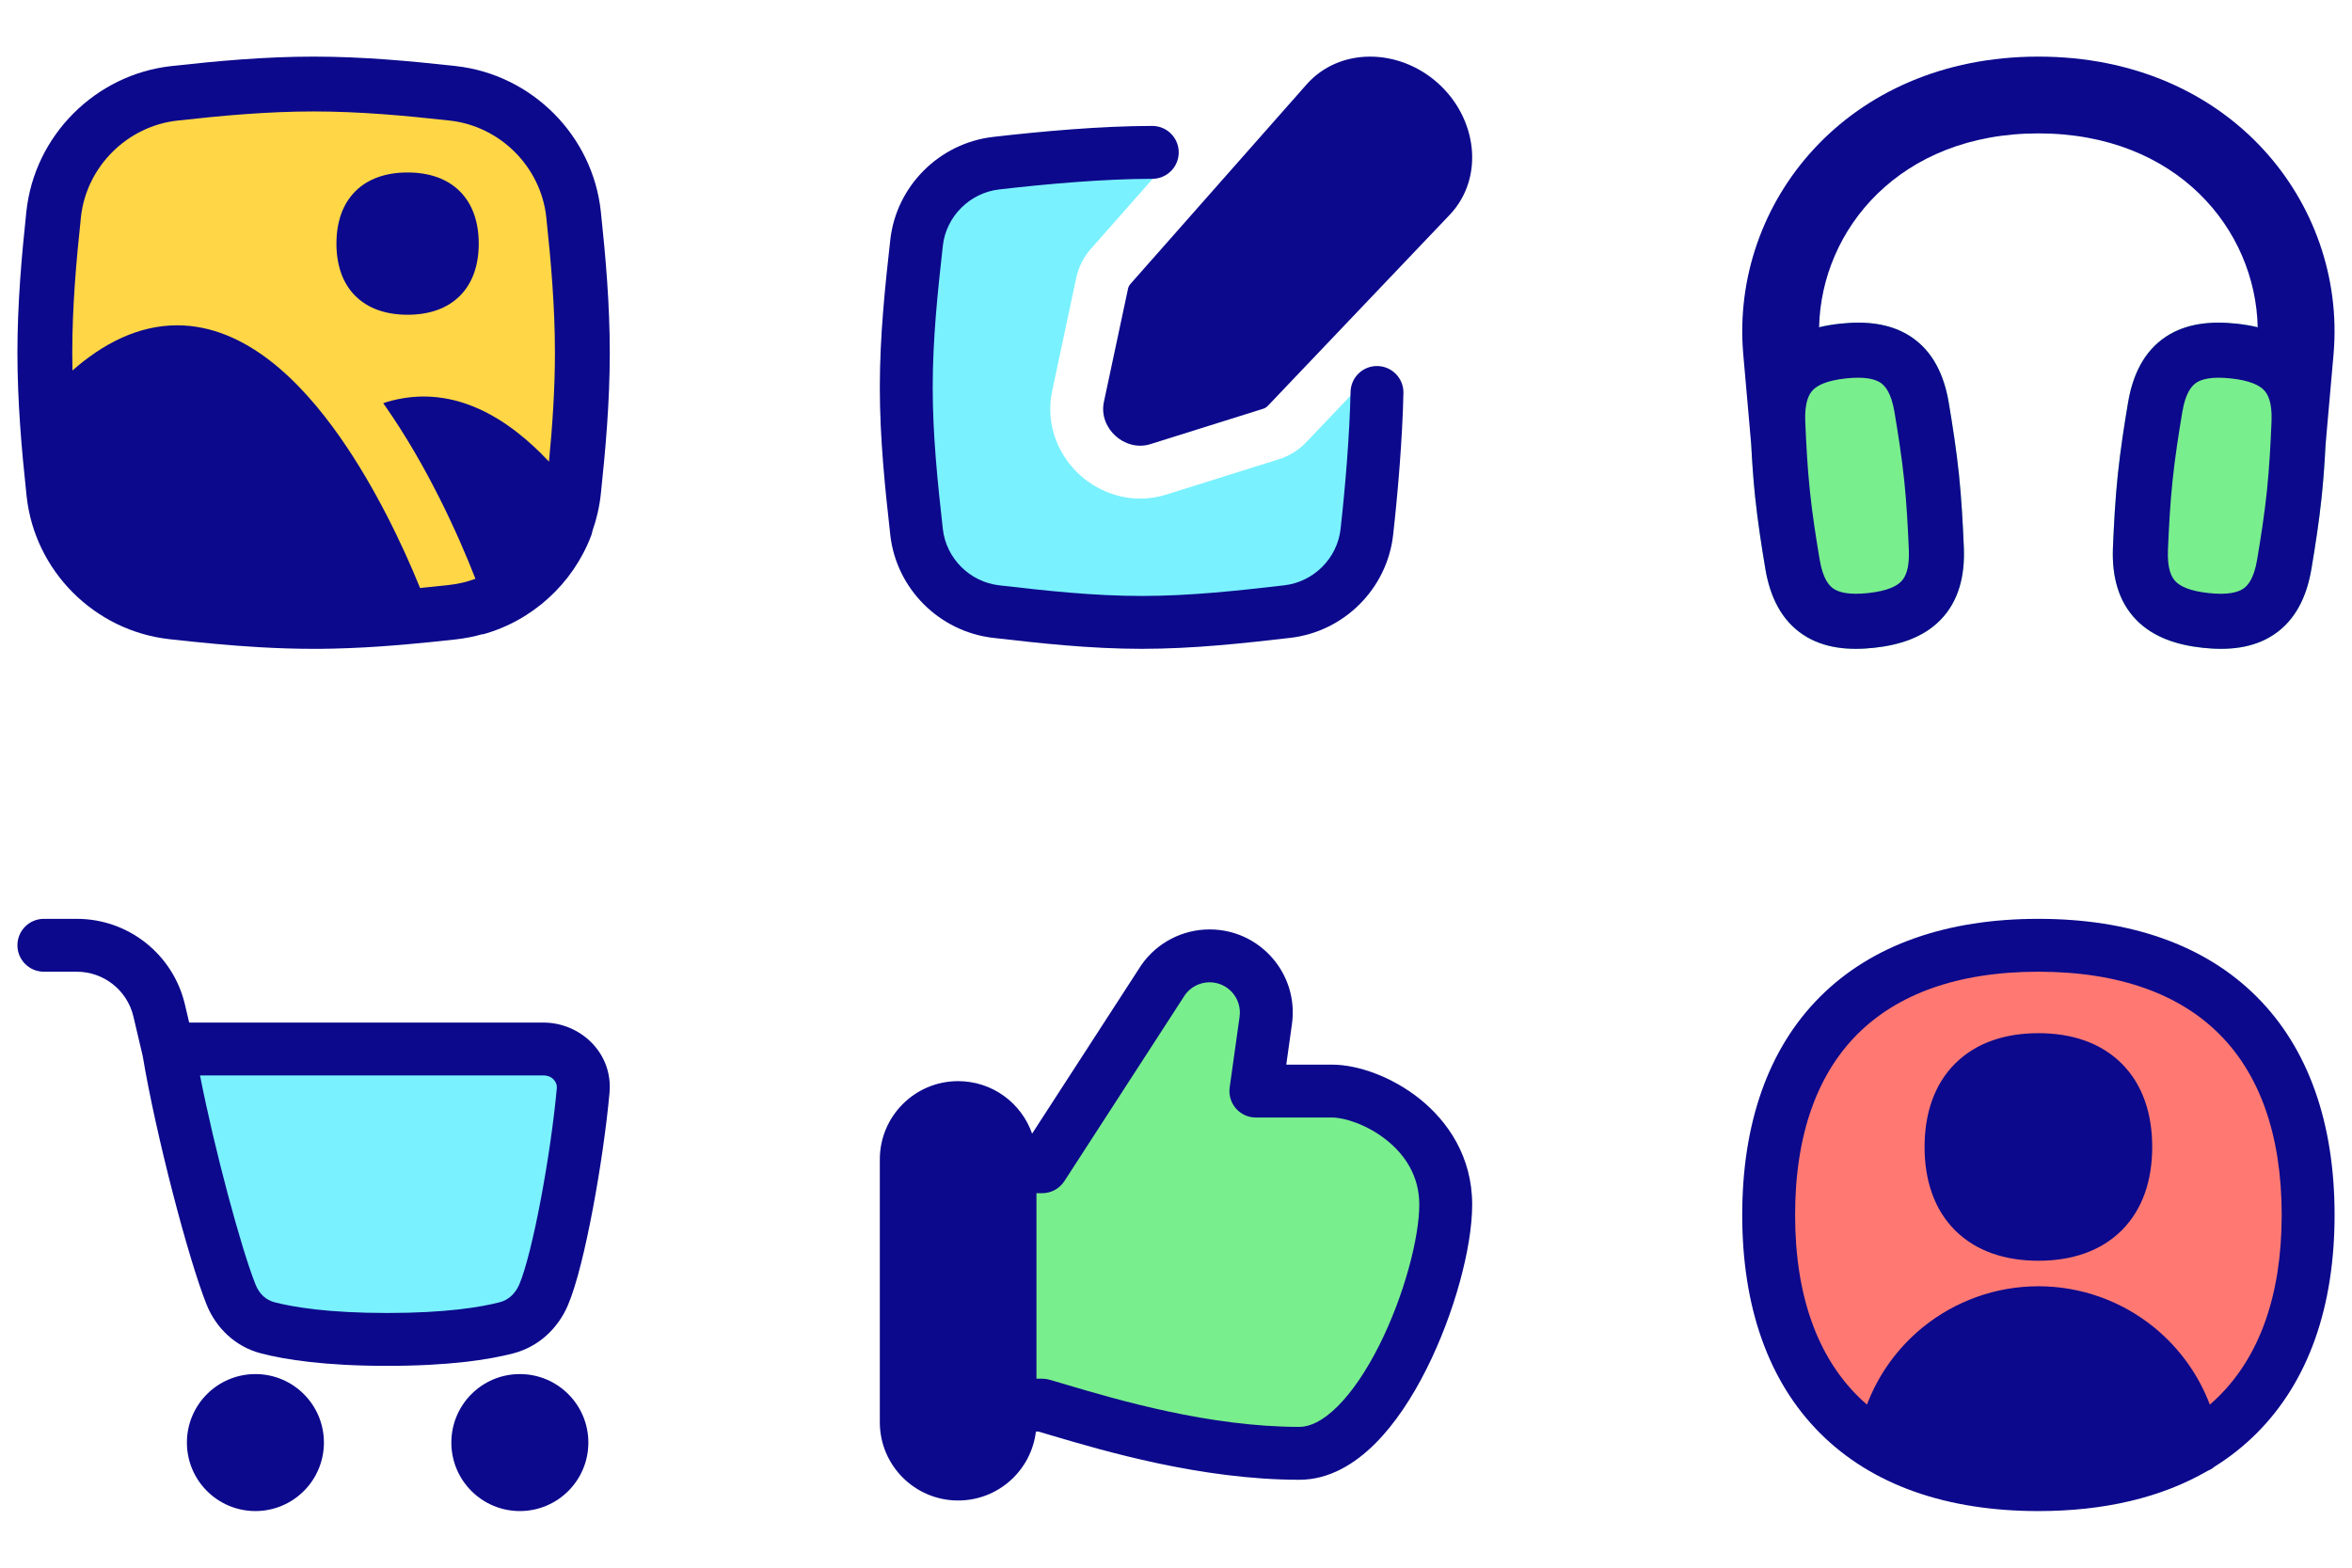
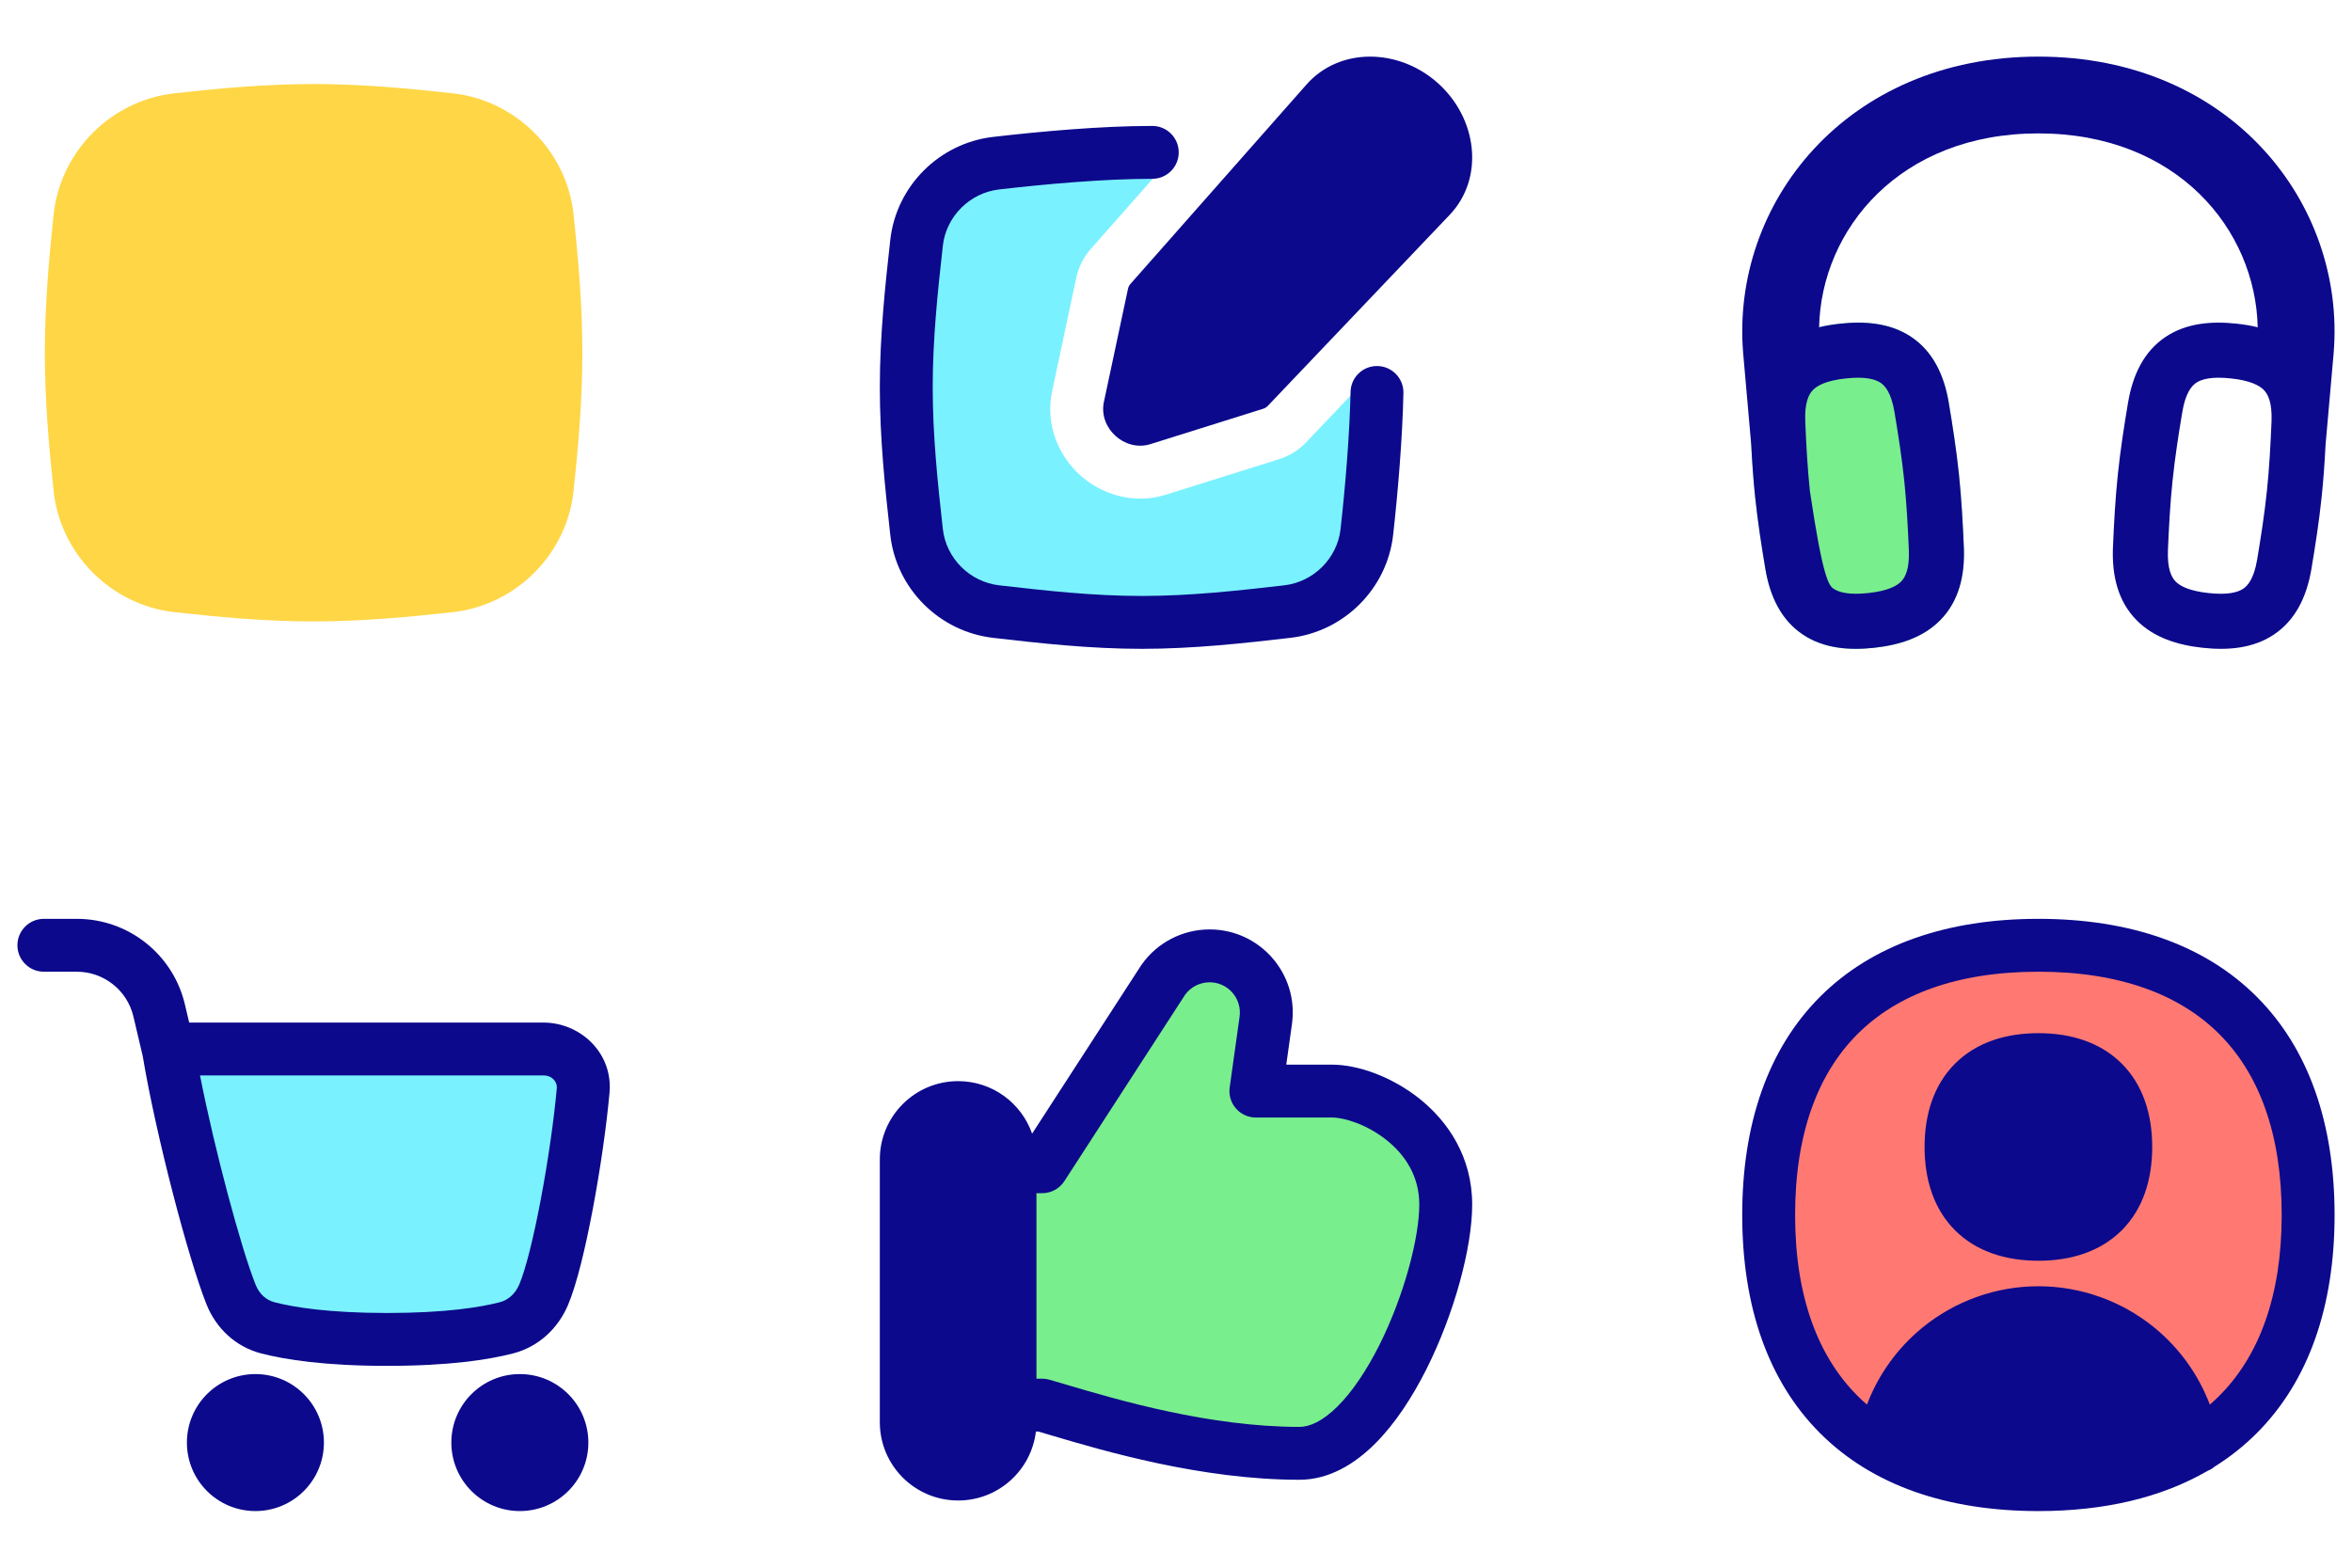
<svg xmlns="http://www.w3.org/2000/svg" width="150" height="100" viewBox="0 0 150 100" fill="none">
  <path d="M3.421 31.325C3.85 35.356 7.094 38.601 11.124 39.048C14.013 39.368 16.978 39.64 20 39.64C23.022 39.64 25.987 39.368 28.876 39.048C32.906 38.601 36.151 35.356 36.579 31.325C36.885 28.452 37.14 25.504 37.14 22.5C37.14 19.496 36.885 16.548 36.579 13.676C36.151 9.644 32.906 6.399 28.876 5.952C25.987 5.632 23.022 5.36 20 5.36C16.978 5.36 14.013 5.632 11.124 5.952C7.094 6.399 3.85 9.644 3.421 13.676C3.115 16.548 2.86 19.496 2.86 22.5C2.86 25.504 3.115 28.452 3.421 31.325Z" fill="#FFD646" />
-   <path fill-rule="evenodd" clip-rule="evenodd" d="M11.317 7.691C14.189 7.372 17.077 7.109 20 7.109C22.923 7.109 25.811 7.372 28.683 7.691C31.901 8.047 34.499 10.649 34.84 13.861C35.144 16.715 35.391 19.59 35.391 22.5C35.391 24.836 35.232 27.148 35.012 29.446C34.368 28.759 33.688 28.126 32.975 27.572C31.265 26.243 29.259 25.293 27.023 25.293C26.123 25.293 25.26 25.446 24.438 25.717L24.578 25.916C27.213 29.687 29.183 33.998 30.321 36.919C29.8 37.113 29.251 37.246 28.683 37.309C28.053 37.379 27.422 37.446 26.791 37.509C25.687 34.787 23.942 31.112 21.711 27.92C20.414 26.064 18.906 24.305 17.208 22.996C15.508 21.685 13.517 20.751 11.3 20.751C8.776 20.751 6.534 21.951 4.621 23.631C4.613 23.255 4.609 22.878 4.609 22.5C4.609 19.59 4.856 16.715 5.16 13.861C5.501 10.649 8.099 8.047 11.317 7.691ZM1.691 31.59C1.687 31.564 1.684 31.536 1.682 31.509C1.374 28.619 1.111 25.598 1.111 22.5C1.111 19.402 1.374 16.381 1.682 13.491C2.198 8.638 6.089 4.751 10.931 4.214C13.837 3.892 16.879 3.611 20 3.611C23.121 3.611 26.163 3.892 29.069 4.214C33.911 4.751 37.802 8.638 38.318 13.491C38.626 16.381 38.889 19.402 38.889 22.5C38.889 25.598 38.626 28.619 38.318 31.509C38.232 32.322 38.051 33.107 37.787 33.854C37.768 33.963 37.739 34.072 37.698 34.178C36.538 37.225 33.957 39.599 30.772 40.471C30.773 40.464 30.775 40.457 30.776 40.45C30.224 40.608 29.653 40.721 29.069 40.786C27.995 40.905 26.904 41.018 25.796 41.114C25.794 41.114 25.793 41.114 25.791 41.114C25.589 41.132 25.385 41.149 25.182 41.165C23.907 41.267 22.612 41.342 21.302 41.373C21.063 41.379 20.824 41.383 20.584 41.386C20.39 41.388 20.195 41.389 20 41.389C20 41.389 20 41.389 20 41.389C18.83 41.389 17.67 41.349 16.525 41.283C14.617 41.172 12.747 40.987 10.931 40.786C10.922 40.785 10.913 40.784 10.905 40.783C10.867 40.779 10.829 40.775 10.791 40.77C6.031 40.24 2.207 36.42 1.697 31.649C1.695 31.63 1.693 31.61 1.691 31.59ZM22.659 12.205C23.478 11.386 24.637 11.002 25.994 11.002C27.351 11.002 28.509 11.386 29.329 12.205C30.147 13.024 30.531 14.183 30.531 15.54C30.531 16.896 30.147 18.055 29.329 18.874C28.509 19.693 27.351 20.077 25.994 20.077C24.637 20.077 23.478 19.693 22.659 18.874C21.84 18.055 21.457 16.896 21.457 15.54C21.457 14.183 21.84 13.024 22.659 12.205Z" fill="#0C098C" />
  <path fill-rule="evenodd" clip-rule="evenodd" d="M68.875 30.304C67.601 29.15 66.624 27.187 67.102 24.94L68.64 17.716C68.785 17.035 69.104 16.403 69.565 15.881L74.96 9.768C74.248 9.737 73.532 9.72 72.813 9.72C69.638 9.72 66.536 10.062 63.533 10.409C60.876 10.715 58.751 12.836 58.454 15.49C58.12 18.474 57.798 21.557 57.798 24.711C57.798 27.865 58.12 30.948 58.454 33.932C58.751 36.586 60.876 38.707 63.533 39.013C66.536 39.36 69.638 39.702 72.813 39.702C75.988 39.702 79.09 39.36 82.093 39.013C84.75 38.707 86.875 36.586 87.172 33.932C87.506 30.948 87.828 27.865 87.828 24.711C87.828 24.297 87.823 23.884 87.812 23.473L83.295 28.219C82.822 28.716 82.23 29.084 81.575 29.29L74.375 31.55C72.192 32.235 70.149 31.459 68.875 30.304Z" fill="#7AF1FF" />
  <path fill-rule="evenodd" clip-rule="evenodd" d="M83.323 5.392C85.418 3.018 89.163 3.06 91.667 5.271C94.23 7.534 94.689 11.357 92.45 13.709L80.852 25.893C80.773 25.976 80.675 26.037 80.566 26.072L73.366 28.331C72.529 28.594 71.699 28.311 71.141 27.805C70.582 27.298 70.219 26.5 70.401 25.642L71.94 18.419C71.964 18.305 72.017 18.2 72.094 18.113L83.323 5.392ZM73.487 8.033C70.215 8.033 66.361 8.384 63.339 8.733C59.907 9.129 57.162 11.862 56.778 15.302C56.444 18.284 56.111 21.452 56.111 24.71C56.111 27.969 56.444 31.137 56.778 34.119C57.162 37.559 59.907 40.292 63.339 40.688C66.336 41.035 69.529 41.388 72.813 41.388C76.097 41.388 79.289 41.035 82.286 40.688C85.718 40.292 88.463 37.559 88.848 34.119C89.15 31.424 89.444 27.947 89.504 25.07C89.523 24.139 88.784 23.368 87.852 23.349C86.921 23.33 86.151 24.069 86.132 25C86.075 27.736 85.792 31.102 85.496 33.744C85.287 35.612 83.782 37.12 81.899 37.337C78.891 37.685 75.878 38.015 72.813 38.015C69.748 38.015 66.735 37.685 63.726 37.337C61.844 37.12 60.339 35.612 60.13 33.744C59.795 30.758 59.484 27.76 59.484 24.71C59.484 21.661 59.795 18.663 60.13 15.677C60.339 13.809 61.844 12.301 63.726 12.083C66.71 11.739 70.411 11.406 73.487 11.406C74.419 11.406 75.174 10.651 75.174 9.719C75.174 8.788 74.419 8.033 73.487 8.033Z" fill="#0C098C" />
  <path d="M124.935 30.284C124.769 28.689 124.527 27.145 124.281 25.675L124.281 25.672C123.98 23.897 123.259 22.403 121.879 21.485C120.545 20.598 118.931 20.477 117.358 20.647C115.784 20.817 114.231 21.279 113.11 22.431C111.95 23.623 111.552 25.237 111.624 27.038L111.624 27.041C111.686 28.531 111.767 30.091 111.934 31.686C112.1 33.281 112.342 34.826 112.588 36.295L112.588 36.298C112.889 38.074 113.61 39.567 114.99 40.485C116.324 41.372 117.937 41.493 119.511 41.324C121.084 41.154 122.638 40.691 123.759 39.54C124.92 38.347 125.318 36.733 125.246 34.932L125.246 34.928C125.182 33.44 125.101 31.879 124.935 30.284Z" fill="#79EE8D" />
-   <path d="M135.064 30.284C135.23 28.689 135.472 27.145 135.718 25.676L135.718 25.673C136.019 23.897 136.74 22.404 138.12 21.485C139.454 20.598 141.068 20.477 142.641 20.647C144.215 20.817 145.768 21.279 146.889 22.431C148.049 23.624 148.447 25.238 148.375 27.038V27.041C148.313 28.531 148.232 30.091 148.066 31.686C147.899 33.282 147.658 34.826 147.412 36.295L147.411 36.298C147.111 38.074 146.389 39.567 145.009 40.485C143.676 41.373 142.062 41.493 140.488 41.324C138.915 41.154 137.362 40.692 136.24 39.54C135.079 38.347 134.681 36.734 134.753 34.933L134.754 34.928C134.817 33.44 134.898 31.879 135.064 30.284Z" fill="#79EE8D" />
-   <path fill-rule="evenodd" clip-rule="evenodd" d="M116.014 20.875C116.454 20.768 116.905 20.695 117.358 20.646C118.931 20.476 120.545 20.597 121.879 21.484C123.259 22.403 123.98 23.896 124.281 25.672L124.281 25.675C124.527 27.144 124.769 28.688 124.935 30.283C125.101 31.878 125.182 33.439 125.245 34.927L125.246 34.932C125.318 36.733 124.92 38.346 123.759 39.539C122.638 40.691 121.084 41.153 119.511 41.323C117.937 41.492 116.324 41.372 114.99 40.484C113.61 39.566 112.888 38.073 112.588 36.297L112.588 36.294C112.342 34.825 112.1 33.281 111.933 31.686C111.816 30.557 111.741 29.445 111.685 28.364L111.17 22.518L111.169 22.503C110.392 12.998 117.73 3.611 130 3.611C142.271 3.611 149.608 12.998 148.831 22.503L148.83 22.518L148.313 28.384C148.258 29.459 148.183 30.564 148.066 31.686C147.9 33.281 147.658 34.825 147.412 36.294L147.411 36.297C147.111 38.073 146.39 39.566 145.009 40.484C143.676 41.372 142.062 41.492 140.489 41.323C138.915 41.153 137.362 40.691 136.24 39.539C135.08 38.346 134.682 36.733 134.754 34.932L134.754 34.927C134.818 33.439 134.898 31.878 135.064 30.283C135.23 28.688 135.472 27.144 135.718 25.675L135.719 25.672C136.019 23.896 136.74 22.403 138.121 21.484C139.454 20.597 141.068 20.476 142.642 20.646C143.095 20.695 143.546 20.768 143.986 20.875C143.85 14.638 138.846 8.509 130 8.509C121.155 8.509 116.15 14.638 116.014 20.875ZM120.819 26.269C120.614 25.058 120.228 24.612 119.928 24.412C119.582 24.182 118.943 24.007 117.722 24.139C116.5 24.271 115.912 24.578 115.62 24.877C115.368 25.136 115.083 25.655 115.131 26.882C115.193 28.353 115.271 29.825 115.425 31.309C115.58 32.793 115.807 34.25 116.05 35.7C116.255 36.911 116.641 37.357 116.941 37.556C117.287 37.787 117.926 37.962 119.147 37.83C120.369 37.698 120.958 37.391 121.249 37.092C121.501 36.833 121.787 36.314 121.738 35.087C121.675 33.614 121.598 32.143 121.444 30.66C121.289 29.176 121.062 27.719 120.819 26.269ZM139.18 26.269C139.385 25.058 139.771 24.612 140.071 24.412C140.418 24.182 141.056 24.007 142.278 24.139C143.499 24.271 144.087 24.578 144.379 24.877C144.631 25.136 144.917 25.655 144.868 26.882C144.806 28.353 144.729 29.825 144.574 31.309C144.42 32.793 144.192 34.25 143.95 35.7C143.745 36.911 143.358 37.357 143.059 37.556C142.712 37.787 142.074 37.962 140.852 37.83C139.63 37.698 139.042 37.391 138.75 37.092C138.498 36.833 138.213 36.314 138.261 35.087C138.324 33.614 138.401 32.143 138.556 30.66C138.71 29.176 138.937 27.719 139.18 26.269Z" fill="#0C098C" />
+   <path fill-rule="evenodd" clip-rule="evenodd" d="M116.014 20.875C116.454 20.768 116.905 20.695 117.358 20.646C118.931 20.476 120.545 20.597 121.879 21.484C123.259 22.403 123.98 23.896 124.281 25.672L124.281 25.675C124.527 27.144 124.769 28.688 124.935 30.283C125.101 31.878 125.182 33.439 125.245 34.927L125.246 34.932C125.318 36.733 124.92 38.346 123.759 39.539C122.638 40.691 121.084 41.153 119.511 41.323C117.937 41.492 116.324 41.372 114.99 40.484C113.61 39.566 112.888 38.073 112.588 36.297L112.588 36.294C112.342 34.825 112.1 33.281 111.933 31.686C111.816 30.557 111.741 29.445 111.685 28.364L111.17 22.518L111.169 22.503C110.392 12.998 117.73 3.611 130 3.611C142.271 3.611 149.608 12.998 148.831 22.503L148.83 22.518L148.313 28.384C148.258 29.459 148.183 30.564 148.066 31.686C147.9 33.281 147.658 34.825 147.412 36.294L147.411 36.297C147.111 38.073 146.39 39.566 145.009 40.484C143.676 41.372 142.062 41.492 140.489 41.323C138.915 41.153 137.362 40.691 136.24 39.539C135.08 38.346 134.682 36.733 134.754 34.932L134.754 34.927C134.818 33.439 134.898 31.878 135.064 30.283C135.23 28.688 135.472 27.144 135.718 25.675L135.719 25.672C136.019 23.896 136.74 22.403 138.121 21.484C139.454 20.597 141.068 20.476 142.642 20.646C143.095 20.695 143.546 20.768 143.986 20.875C143.85 14.638 138.846 8.509 130 8.509C121.155 8.509 116.15 14.638 116.014 20.875ZM120.819 26.269C120.614 25.058 120.228 24.612 119.928 24.412C119.582 24.182 118.943 24.007 117.722 24.139C116.5 24.271 115.912 24.578 115.62 24.877C115.368 25.136 115.083 25.655 115.131 26.882C115.193 28.353 115.271 29.825 115.425 31.309C116.255 36.911 116.641 37.357 116.941 37.556C117.287 37.787 117.926 37.962 119.147 37.83C120.369 37.698 120.958 37.391 121.249 37.092C121.501 36.833 121.787 36.314 121.738 35.087C121.675 33.614 121.598 32.143 121.444 30.66C121.289 29.176 121.062 27.719 120.819 26.269ZM139.18 26.269C139.385 25.058 139.771 24.612 140.071 24.412C140.418 24.182 141.056 24.007 142.278 24.139C143.499 24.271 144.087 24.578 144.379 24.877C144.631 25.136 144.917 25.655 144.868 26.882C144.806 28.353 144.729 29.825 144.574 31.309C144.42 32.793 144.192 34.25 143.95 35.7C143.745 36.911 143.358 37.357 143.059 37.556C142.712 37.787 142.074 37.962 140.852 37.83C139.63 37.698 139.042 37.391 138.75 37.092C138.498 36.833 138.213 36.314 138.261 35.087C138.324 33.614 138.401 32.143 138.556 30.66C138.71 29.176 138.937 27.719 139.18 26.269Z" fill="#0C098C" />
  <path d="M37.192 69.556C36.814 73.743 35.637 80.322 34.67 82.589C34.228 83.627 33.391 84.416 32.295 84.7C30.925 85.054 28.55 85.438 24.689 85.438C20.828 85.438 18.453 85.054 17.083 84.7C15.987 84.416 15.155 83.623 14.736 82.576C13.621 79.785 11.541 71.847 10.737 66.913H34.657C36.125 66.913 37.323 68.101 37.192 69.556Z" fill="#7AF1FF" />
  <path fill-rule="evenodd" clip-rule="evenodd" d="M1.111 60.298C1.111 59.367 1.866 58.611 2.798 58.611H4.898C8.185 58.611 11.039 60.872 11.793 64.072L12.065 65.228H34.657C37.007 65.228 39.102 67.16 38.872 69.709C38.677 71.866 38.28 74.612 37.809 77.106C37.349 79.547 36.786 81.928 36.222 83.251C35.598 84.715 34.376 85.904 32.717 86.334C31.18 86.731 28.658 87.126 24.689 87.126C20.72 87.126 18.199 86.731 16.661 86.334C14.996 85.903 13.768 84.699 13.17 83.203C12.008 80.295 9.937 72.379 9.101 67.358L8.509 64.844C8.115 63.169 6.619 61.984 4.898 61.984H2.798C1.866 61.984 1.111 61.229 1.111 60.298ZM12.756 68.6C13.694 73.384 15.38 79.643 16.302 81.951C16.541 82.549 16.979 82.932 17.506 83.068C18.707 83.379 20.936 83.753 24.689 83.753C28.442 83.753 30.671 83.379 31.872 83.068C32.406 82.93 32.858 82.541 33.119 81.929C33.522 80.985 34.031 78.942 34.495 76.481C34.949 74.072 35.329 71.435 35.512 69.406C35.545 69.042 35.242 68.6 34.657 68.6H12.756ZM11.92 92.019C11.92 89.606 13.876 87.65 16.289 87.65C18.702 87.65 20.658 89.606 20.658 92.019C20.658 94.432 18.702 96.388 16.289 96.388C13.876 96.388 11.92 94.432 11.92 92.019ZM28.785 92.019C28.785 89.606 30.741 87.65 33.154 87.65C35.567 87.65 37.523 89.606 37.523 92.019C37.523 94.432 35.567 96.388 33.154 96.388C30.741 96.388 28.785 94.432 28.785 92.019Z" fill="#0C098C" />
  <path d="M66.465 74.426L74.182 62.509C74.86 61.546 75.964 60.972 77.142 60.972C79.339 60.972 81.029 62.913 80.725 65.088L80.093 69.599H84.956C87.371 69.599 92.202 72.012 92.202 76.839C92.202 81.666 88.006 92.706 82.869 92.706C76.85 92.706 70.784 90.908 67.535 89.945C67.133 89.826 66.775 89.72 66.465 89.631H64.413V74.426H66.465Z" fill="#79EE8D" />
  <path fill-rule="evenodd" clip-rule="evenodd" d="M72.803 61.539C73.797 60.126 75.416 59.286 77.143 59.286C80.363 59.286 82.842 62.131 82.395 65.321L82.033 67.912H84.957C86.608 67.912 88.781 68.687 90.538 70.091C92.349 71.539 93.889 73.798 93.889 76.839C93.889 79.594 92.737 83.823 90.969 87.34C90.076 89.116 88.974 90.818 87.685 92.101C86.41 93.369 84.78 94.392 82.869 94.392C76.606 94.392 70.35 92.538 67.107 91.577L67.056 91.562C66.749 91.471 66.474 91.389 66.227 91.317H66.065C65.77 93.794 63.662 95.714 61.106 95.714C58.347 95.714 56.111 93.478 56.111 90.719V73.959C56.111 71.201 58.347 68.964 61.106 68.964C63.288 68.964 65.143 70.364 65.823 72.314L72.767 61.592C72.779 61.574 72.791 61.556 72.803 61.539ZM66.1 87.945V76.112H66.465C67.037 76.112 67.57 75.822 67.881 75.342L75.578 63.457C75.941 62.956 76.522 62.659 77.143 62.659C78.317 62.659 79.217 63.696 79.055 64.854L78.424 69.365C78.356 69.848 78.501 70.337 78.821 70.706C79.142 71.074 79.606 71.285 80.094 71.285H84.957C85.721 71.285 87.17 71.718 88.432 72.726C89.641 73.692 90.516 75.053 90.516 76.839C90.516 78.911 89.57 82.615 87.956 85.825C87.157 87.412 86.248 88.772 85.305 89.71C84.349 90.662 83.527 91.019 82.869 91.019C77.128 91.019 71.284 89.297 68.015 88.328L68.008 88.326C67.612 88.208 67.246 88.1 66.928 88.01C66.778 87.966 66.622 87.945 66.465 87.945H66.1Z" fill="#0C098C" />
  <path d="M130 94.702C141.01 94.702 147.203 88.509 147.203 77.5C147.203 66.49 141.01 60.297 130 60.297C118.991 60.297 112.798 66.49 112.798 77.5C112.798 88.509 118.991 94.702 130 94.702Z" fill="#FF7972" />
  <path fill-rule="evenodd" clip-rule="evenodd" d="M114.484 77.5C114.484 72.306 115.94 68.486 118.463 65.963C120.986 63.44 124.806 61.984 130 61.984C135.194 61.984 139.014 63.44 141.537 65.963C144.06 68.486 145.516 72.306 145.516 77.5C145.516 82.694 144.06 86.514 141.537 89.037C141.344 89.231 141.142 89.418 140.933 89.599C140.211 87.69 138.996 85.993 137.399 84.687C135.311 82.981 132.697 82.048 130 82.048C127.303 82.048 124.689 82.981 122.601 84.687C121.004 85.993 119.789 87.69 119.066 89.599C118.857 89.418 118.656 89.231 118.463 89.037C115.94 86.514 114.484 82.694 114.484 77.5ZM140.806 93.815C137.846 95.536 134.192 96.389 130 96.389C124.185 96.389 119.404 94.748 116.078 91.422C112.752 88.096 111.111 83.315 111.111 77.5C111.111 71.685 112.752 66.903 116.078 63.578C119.404 60.252 124.185 58.611 130 58.611C135.815 58.611 140.596 60.252 143.922 63.578C147.248 66.903 148.889 71.685 148.889 77.5C148.889 83.315 147.248 88.096 143.922 91.422C143.108 92.237 142.207 92.95 141.224 93.562C141.104 93.669 140.963 93.756 140.806 93.815ZM124.684 67.847C126.033 66.498 127.907 65.904 130 65.904C132.094 65.904 133.967 66.498 135.316 67.847C136.665 69.195 137.259 71.069 137.259 73.163C137.259 75.256 136.665 77.13 135.316 78.479C133.967 79.827 132.094 80.421 130 80.421C127.907 80.421 126.033 79.827 124.684 78.479C123.335 77.13 122.741 75.256 122.741 73.163C122.741 71.069 123.335 69.195 124.684 67.847Z" fill="#0C098C" />
</svg>